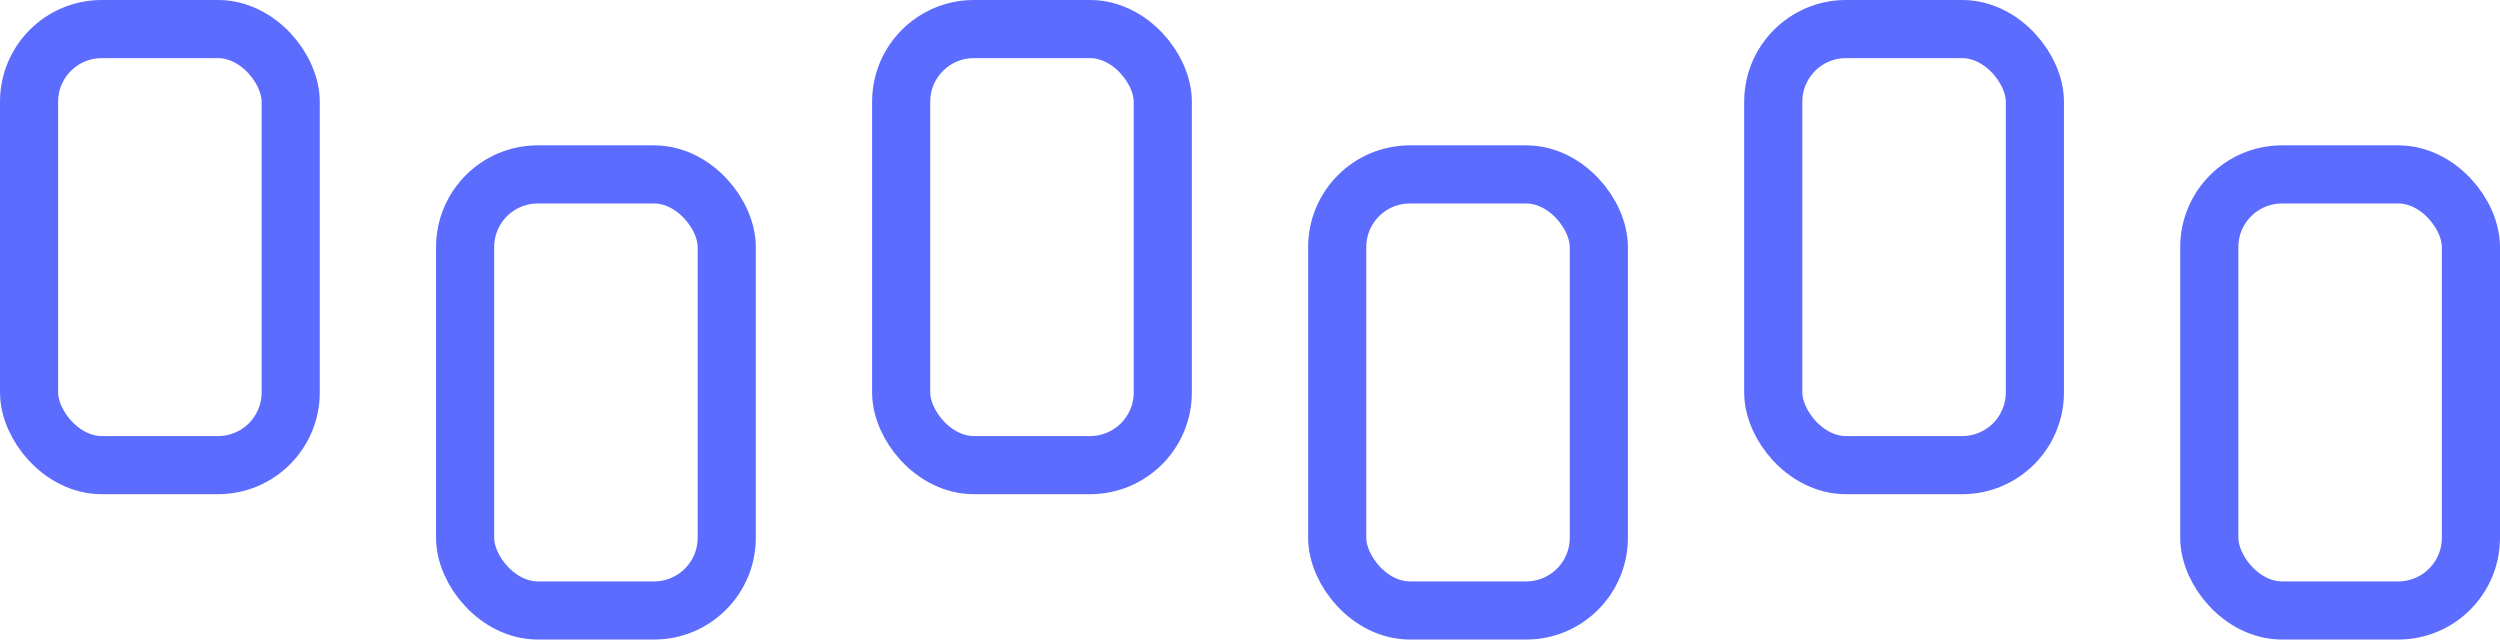
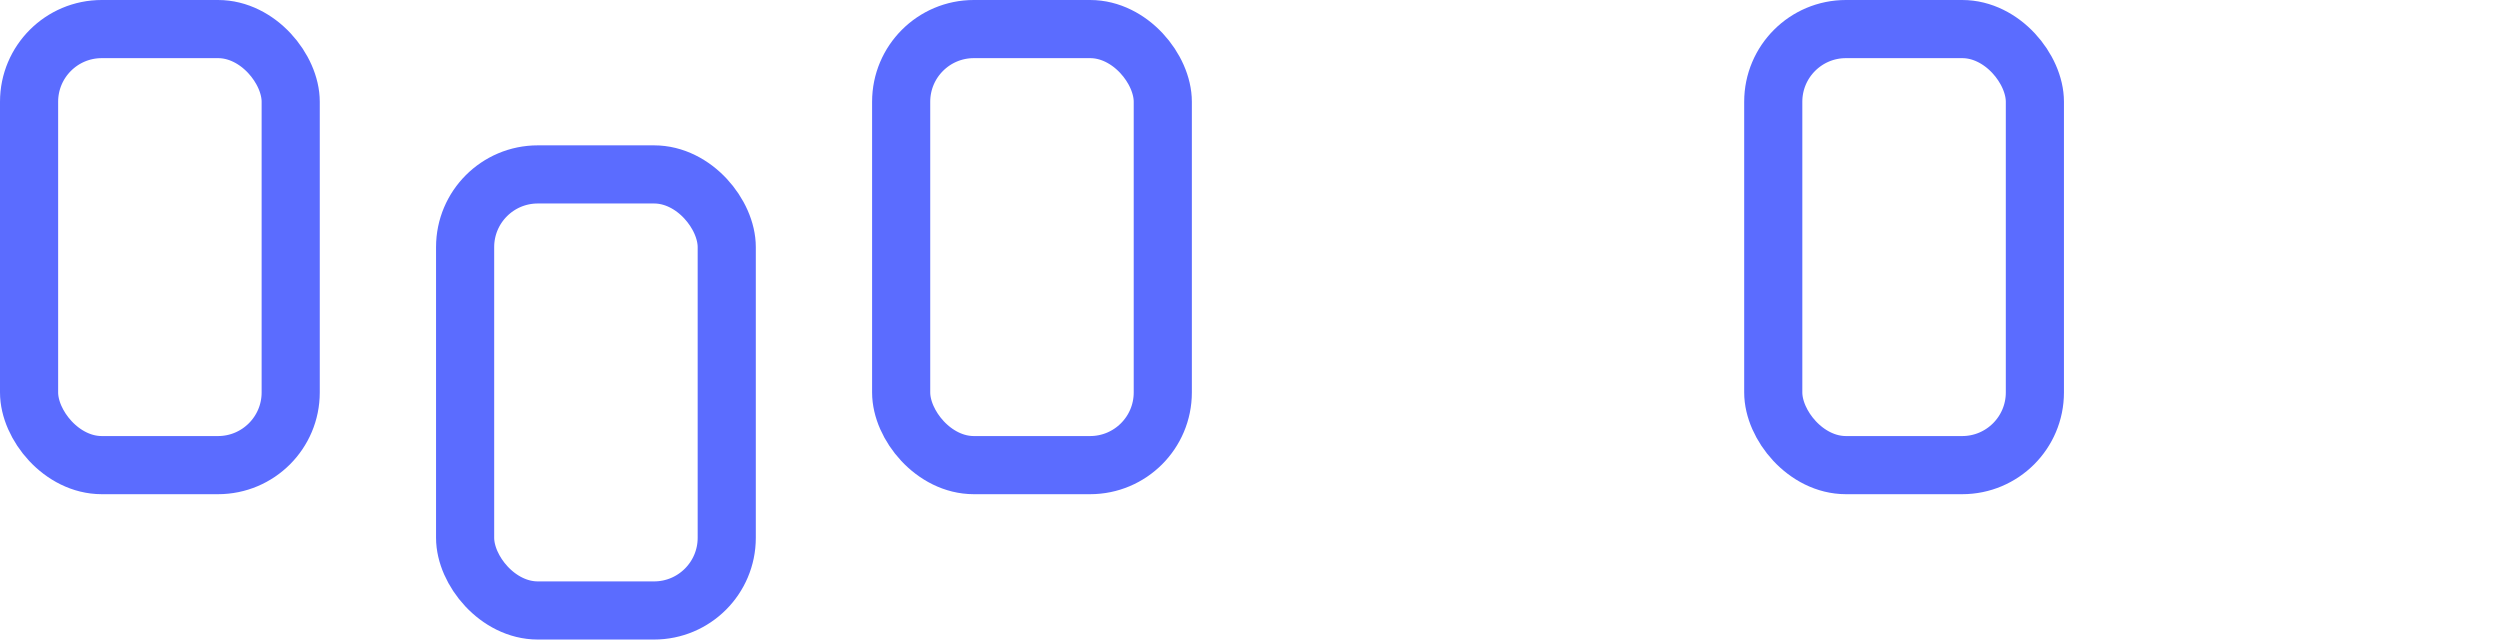
<svg xmlns="http://www.w3.org/2000/svg" width="172" height="44" viewBox="0 0 172 44" fill="none">
  <rect x="2" y="2" width="18" height="30" rx="5" stroke="#5B6CFF" stroke-width="4" />
  <rect x="32" y="12" width="18" height="30" rx="5" stroke="#5B6CFF" stroke-width="4" />
  <rect x="62" y="2" width="18" height="30" rx="5" stroke="#5B6CFF" stroke-width="4" />
-   <rect x="92" y="12" width="18" height="30" rx="5" stroke="#5B6CFF" stroke-width="4" />
  <rect x="122" y="2" width="18" height="30" rx="5" stroke="#5B6CFF" stroke-width="4" />
-   <rect x="152" y="12" width="18" height="30" rx="5" stroke="#5B6CFF" stroke-width="4" />
</svg>